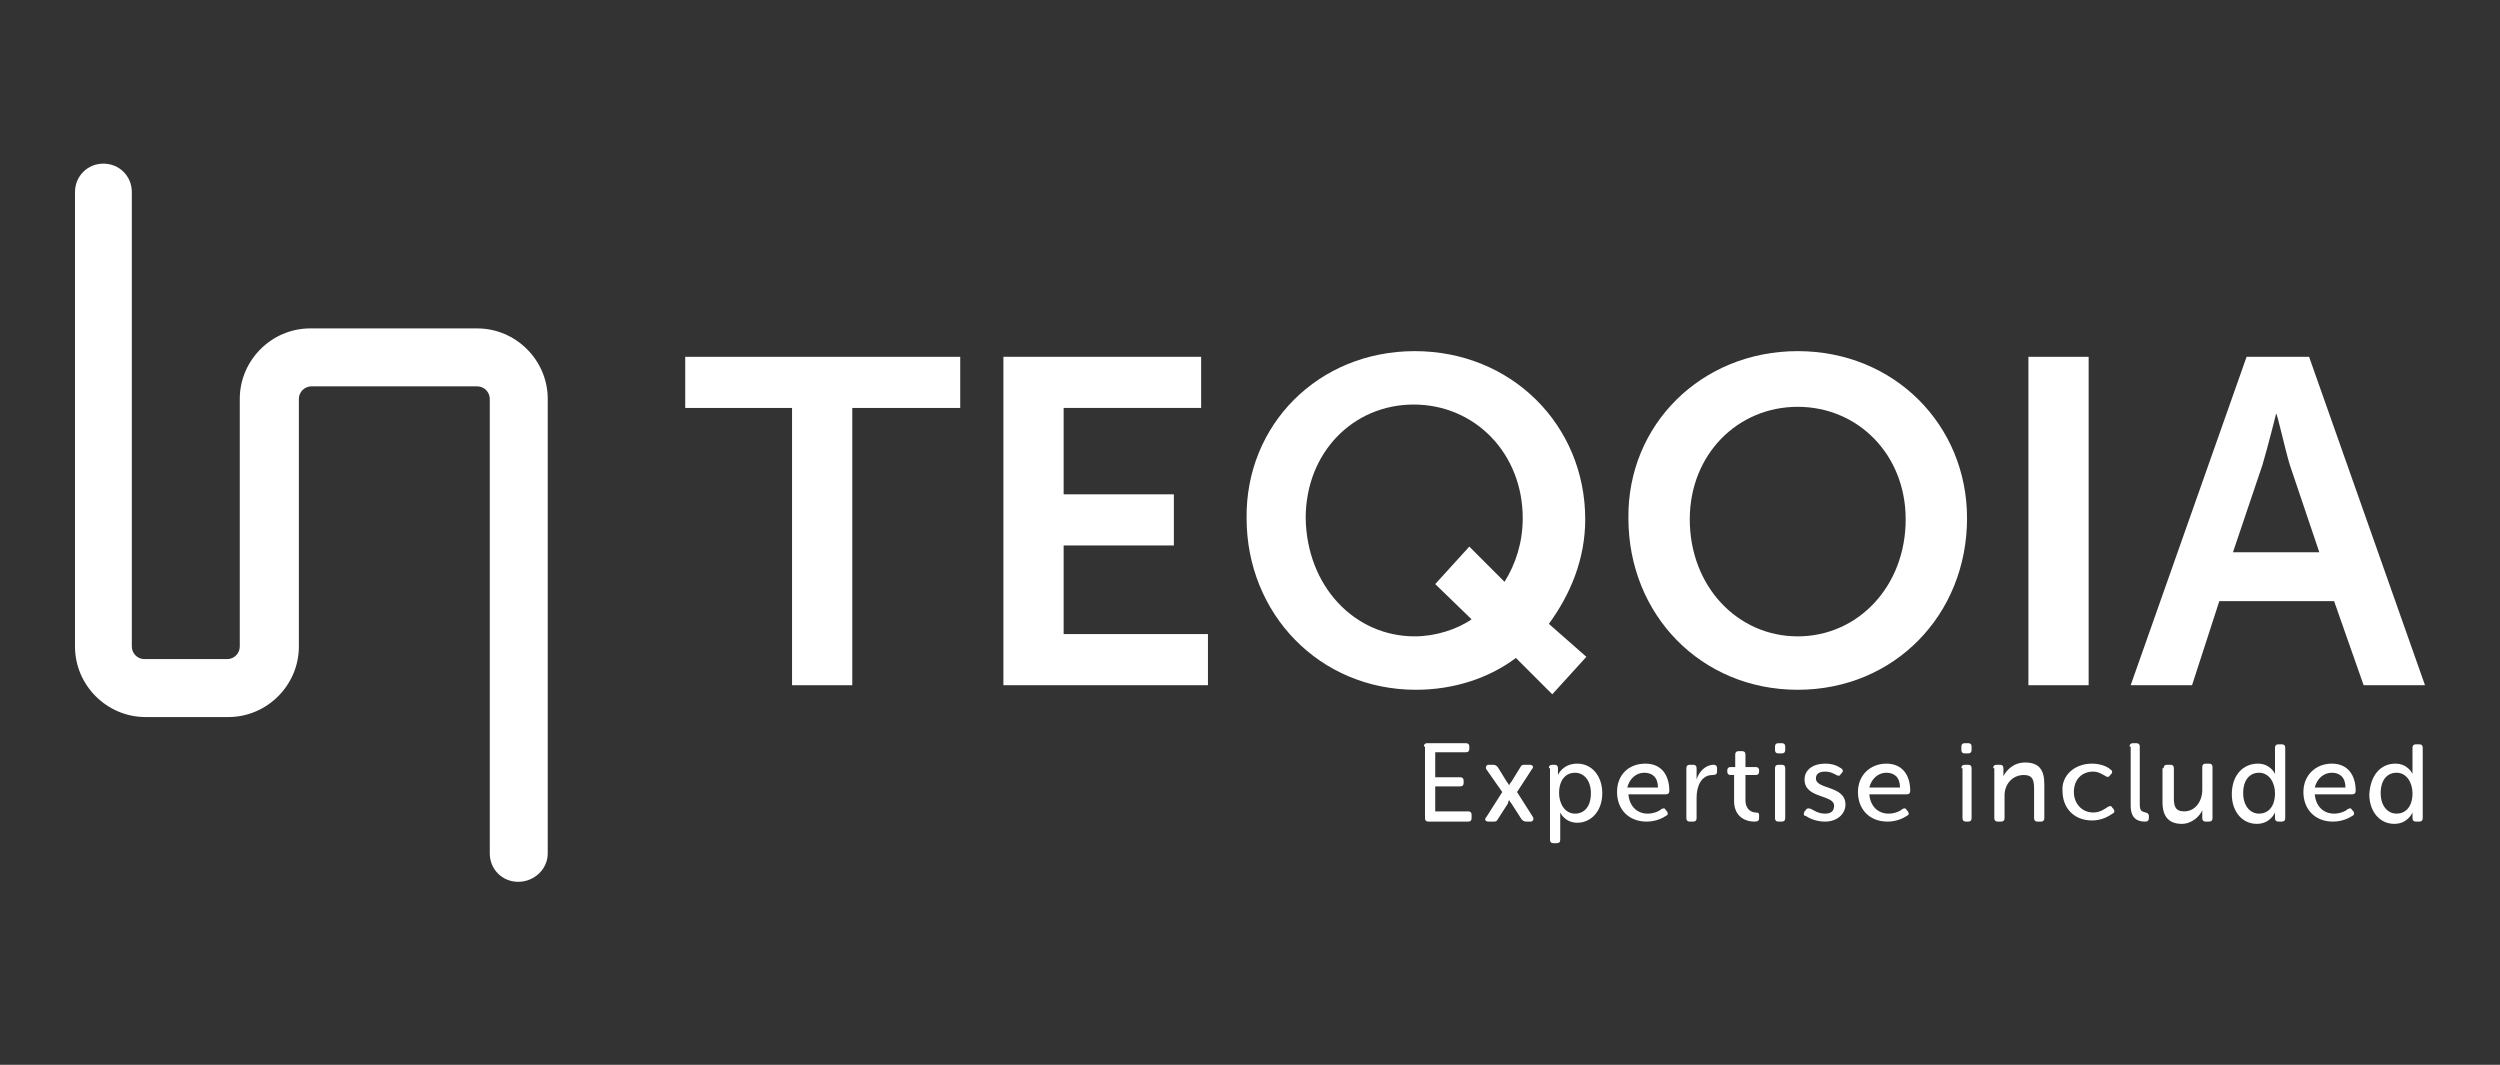
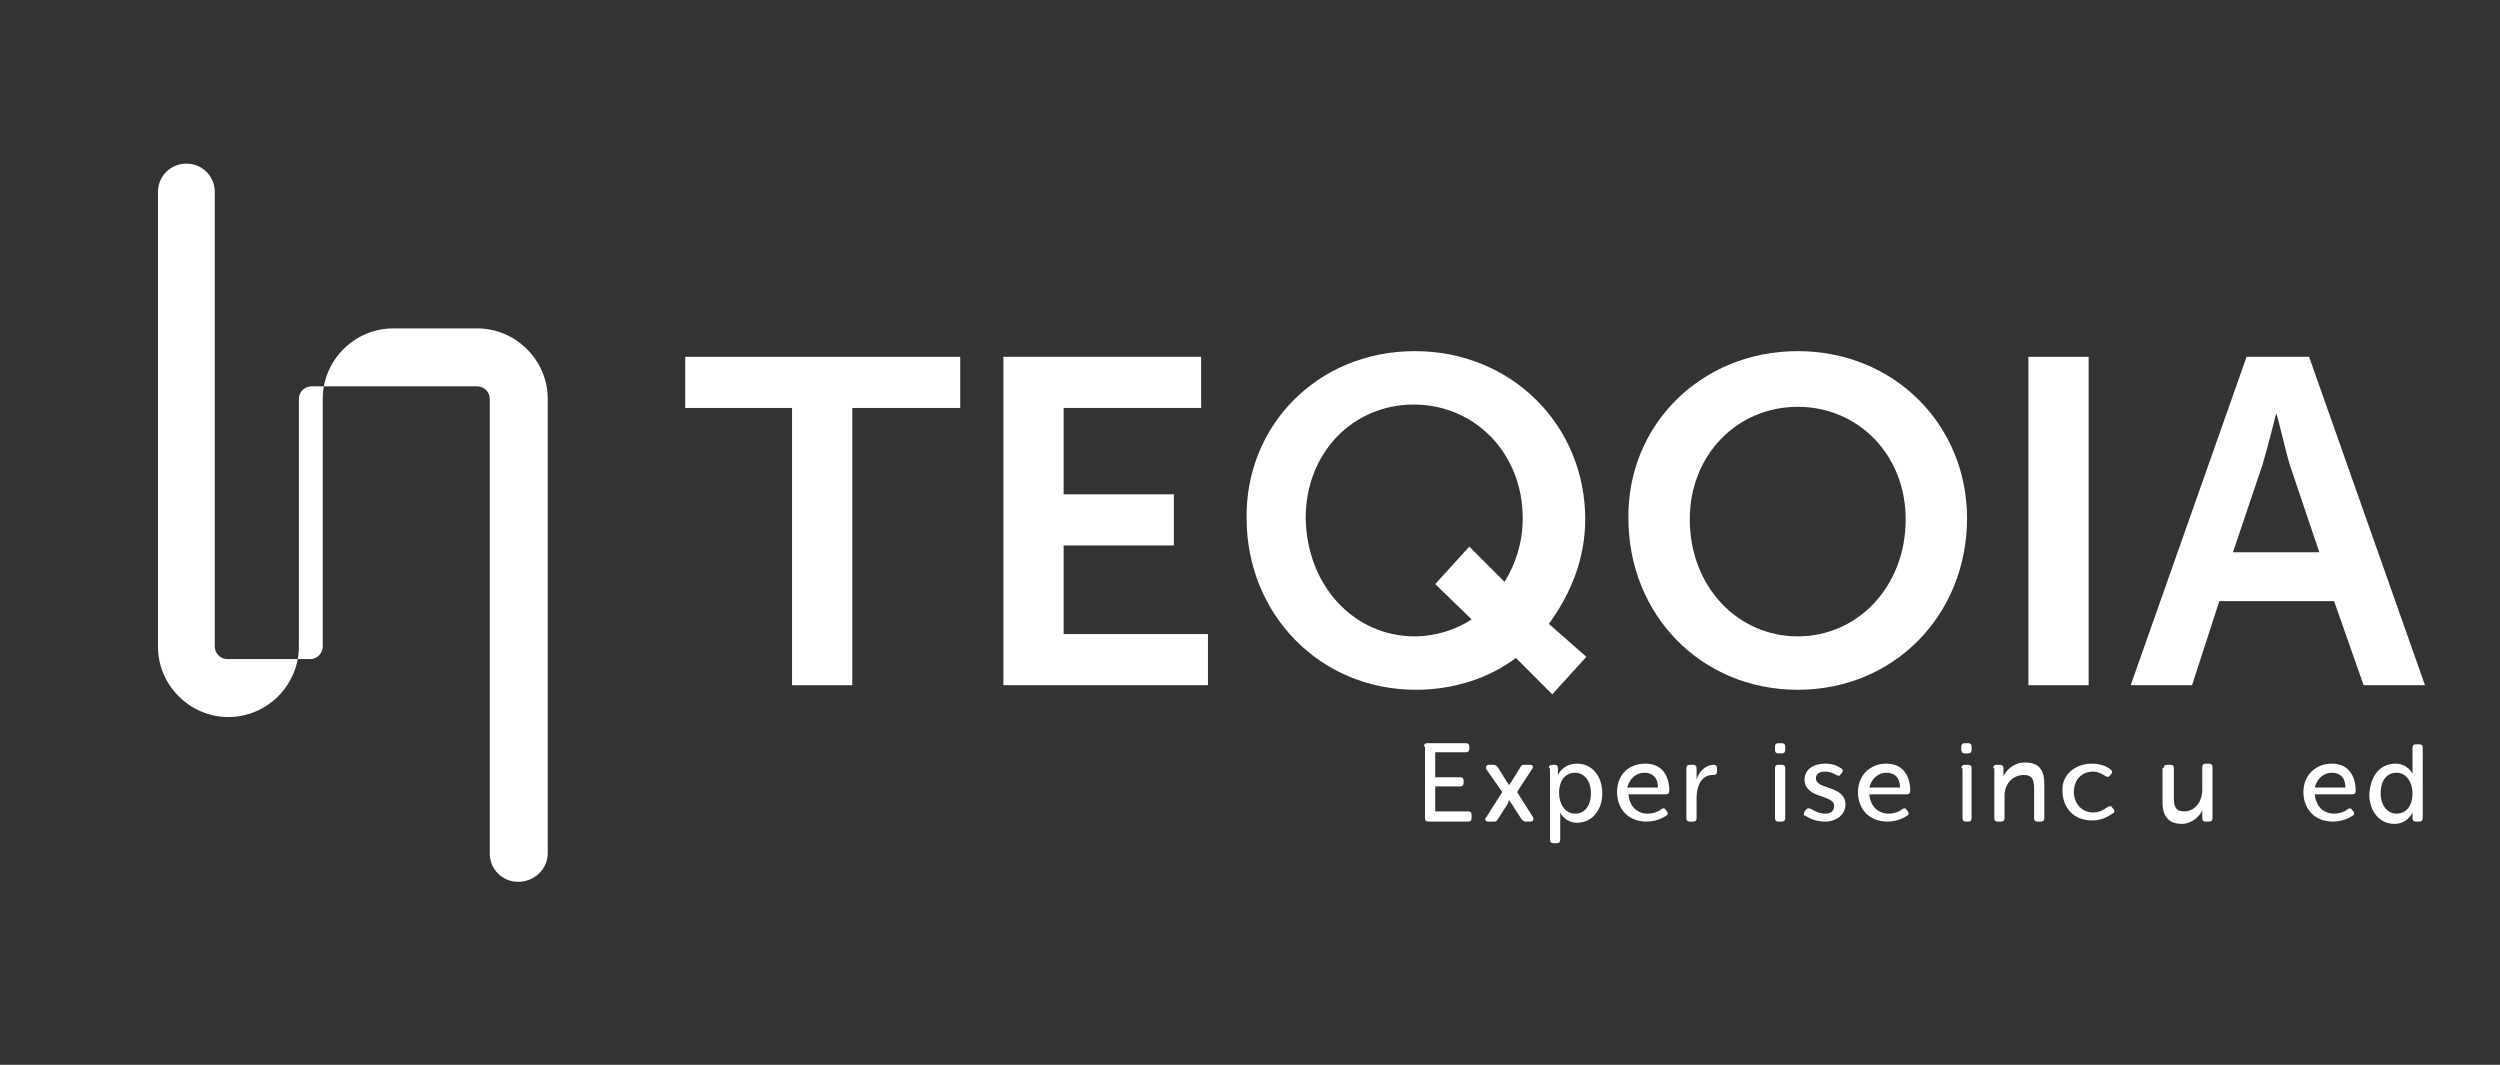
<svg xmlns="http://www.w3.org/2000/svg" version="1.1" id="Layer_1" x="0px" y="0px" viewBox="0 0 220 93.7" style="enable-background:new 0 0 220 93.7;" xml:space="preserve">
  <rect x="0" y="0" width="220" height="93.7" fill="#333333" stroke="none" />
  <style type="text/css">
	.st0{fill:#FFFFFF;}
</style>
  <g>
-     <path class="st0" d="M45.6,77.6c-1.4,0-2.5-1.1-2.5-2.5v-40c0-0.6-0.5-1.1-1.1-1.1H27.4c-0.6,0-1.1,0.5-1.1,1.1v21.8   c0,3.4-2.8,6.2-6.2,6.2h-7.3c-3.4,0-6.2-2.8-6.2-6.2v-40c0-1.4,1.1-2.5,2.5-2.5s2.5,1.1,2.5,2.5v40c0,0.6,0.5,1.1,1.1,1.1h7.3   c0.6,0,1.1-0.5,1.1-1.1V35.1c0-3.4,2.8-6.2,6.2-6.2H42c3.4,0,6.2,2.8,6.2,6.2v40C48.2,76.5,47,77.6,45.6,77.6z" />
+     <path class="st0" d="M45.6,77.6c-1.4,0-2.5-1.1-2.5-2.5v-40c0-0.6-0.5-1.1-1.1-1.1H27.4c-0.6,0-1.1,0.5-1.1,1.1v21.8   c0,3.4-2.8,6.2-6.2,6.2c-3.4,0-6.2-2.8-6.2-6.2v-40c0-1.4,1.1-2.5,2.5-2.5s2.5,1.1,2.5,2.5v40c0,0.6,0.5,1.1,1.1,1.1h7.3   c0.6,0,1.1-0.5,1.1-1.1V35.1c0-3.4,2.8-6.2,6.2-6.2H42c3.4,0,6.2,2.8,6.2,6.2v40C48.2,76.5,47,77.6,45.6,77.6z" />
  </g>
  <g>
    <path class="st0" d="M69.8,35.9h-9.5v-4.5h24.2v4.5H75v24.4h-5.3V35.9z" />
    <path class="st0" d="M88.4,31.4h17.3v4.5H93.6v7.6h9.7V48h-9.7v7.8h12.7v4.5h-18V31.4z" />
    <path class="st0" d="M124.5,30.9c8.5,0,15,6.5,15,14.8c0,3.5-1.3,6.6-3.2,9.2l3.3,2.9l-3,3.3l-3.2-3.2c-2.4,1.8-5.5,2.8-8.8,2.8   c-8.5,0-14.9-6.7-14.9-15.1C109.6,37.4,116,30.9,124.5,30.9z M124.5,56c1.8,0,3.7-0.6,5-1.5l-3.2-3.1l3-3.3l3.1,3.1   c1-1.6,1.6-3.5,1.6-5.6c0-5.7-4.2-10-9.6-10c-5.3,0-9.5,4.2-9.5,10C115,51.6,119.2,56,124.5,56z" />
    <path class="st0" d="M158.2,30.9c8.5,0,14.9,6.5,14.9,14.7c0,8.5-6.4,15.1-14.9,15.1c-8.5,0-14.9-6.6-14.9-15.1   C143.2,37.4,149.7,30.9,158.2,30.9z M158.2,56c5.3,0,9.5-4.4,9.5-10.3c0-5.7-4.2-9.9-9.5-9.9c-5.3,0-9.5,4.2-9.5,9.9   C148.7,51.6,152.9,56,158.2,56z" />
    <path class="st0" d="M178.5,31.4h5.3v28.9h-5.3V31.4z" />
    <path class="st0" d="M205.4,52.9h-10.1l-2.4,7.4h-5.4l10.2-28.9h5.5l10.2,28.9h-5.4L205.4,52.9z M200.3,36.4c0,0-0.7,2.8-1.2,4.5   l-2.6,7.7h7.6l-2.6-7.7C201,39.2,200.4,36.4,200.3,36.4L200.3,36.4z" />
  </g>
  <g>
    <path class="st0" d="M125.3,65.7c0-0.2,0.1-0.3,0.3-0.3h3.4c0.2,0,0.3,0.1,0.3,0.3v0.2c0,0.2-0.1,0.3-0.3,0.3h-2.7v2.2h2.2   c0.2,0,0.3,0.1,0.3,0.3v0.2c0,0.2-0.1,0.3-0.3,0.3h-2.2v2.2h2.9c0.2,0,0.3,0.1,0.3,0.3V72c0,0.2-0.1,0.3-0.3,0.3h-3.5   c-0.2,0-0.3-0.1-0.3-0.3V65.7z" />
    <path class="st0" d="M132.2,69.7l-1.4-2c-0.1-0.2,0-0.4,0.2-0.4h0.4c0.2,0,0.3,0.1,0.4,0.2l0.8,1.3c0.1,0.1,0.2,0.3,0.2,0.3h0   c0,0,0.1-0.2,0.2-0.3l0.8-1.3c0.1-0.2,0.2-0.2,0.4-0.2h0.4c0.3,0,0.4,0.2,0.2,0.4l-1.3,2l1.4,2.2c0.1,0.2,0,0.4-0.2,0.4h-0.4   c-0.2,0-0.3-0.1-0.4-0.2l-0.9-1.4c-0.1-0.1-0.2-0.3-0.2-0.3h0c0,0-0.1,0.2-0.1,0.3l-0.9,1.4c-0.1,0.2-0.2,0.2-0.4,0.2h-0.4   c-0.3,0-0.4-0.2-0.2-0.4L132.2,69.7z" />
    <path class="st0" d="M136.3,67.6c0-0.2,0.1-0.3,0.3-0.3h0.2c0.2,0,0.3,0.1,0.3,0.3v0.3c0,0.1,0,0.3,0,0.3h0c0,0,0.4-1,1.7-1   c1.3,0,2.2,1.1,2.2,2.6c0,1.6-1,2.6-2.2,2.6c-1.1,0-1.5-0.9-1.5-0.9h0c0,0,0,0.2,0,0.4v2c0,0.2-0.1,0.3-0.3,0.3h-0.3   c-0.2,0-0.3-0.1-0.3-0.3V67.6z M138.6,71.6c0.8,0,1.4-0.6,1.4-1.8c0-1.1-0.6-1.8-1.4-1.8c-0.7,0-1.4,0.5-1.4,1.8   C137.2,70.7,137.7,71.6,138.6,71.6z" />
    <path class="st0" d="M144.8,67.2c1.4,0,2.1,1,2.1,2.4c0,0.2-0.1,0.3-0.3,0.3h-3.3c0.1,1.1,0.8,1.7,1.7,1.7c0.5,0,1-0.2,1.2-0.4   c0.2-0.1,0.3-0.1,0.4,0.1l0.1,0.1c0.1,0.2,0.1,0.3-0.1,0.4c-0.3,0.2-0.9,0.5-1.7,0.5c-1.6,0-2.6-1.1-2.6-2.6   C142.3,68.2,143.3,67.2,144.8,67.2z M145.9,69.3c0-0.9-0.5-1.3-1.2-1.3c-0.7,0-1.3,0.5-1.5,1.3H145.9z" />
    <path class="st0" d="M148.4,67.6c0-0.2,0.1-0.3,0.3-0.3h0.3c0.2,0,0.3,0.1,0.3,0.3v0.6c0,0.2,0,0.4,0,0.4h0   c0.2-0.7,0.8-1.3,1.5-1.3c0.2,0,0.3,0.1,0.3,0.3v0.3c0,0.2-0.1,0.3-0.4,0.3c-1,0-1.4,1-1.4,2V72c0,0.2-0.1,0.3-0.3,0.3h-0.3   c-0.2,0-0.3-0.1-0.3-0.3V67.6z" />
-     <path class="st0" d="M152.6,68.2h-0.3c-0.2,0-0.3-0.1-0.3-0.3v-0.1c0-0.2,0.1-0.3,0.3-0.3h0.4v-1.1c0-0.2,0.1-0.3,0.3-0.3h0.3   c0.2,0,0.3,0.1,0.3,0.3v1.1h0.9c0.2,0,0.3,0.1,0.3,0.3v0.1c0,0.2-0.1,0.3-0.3,0.3h-0.9v2.2c0,0.9,0.6,1.1,0.9,1.1   c0.3,0,0.3,0.1,0.3,0.3V72c0,0.2-0.1,0.3-0.4,0.3c-1,0-1.8-0.6-1.8-1.8V68.2z" />
    <path class="st0" d="M156.2,66v-0.3c0-0.2,0.1-0.3,0.3-0.3h0.3c0.2,0,0.3,0.1,0.3,0.3V66c0,0.2-0.1,0.3-0.3,0.3h-0.3   C156.3,66.3,156.2,66.2,156.2,66z M156.2,67.6c0-0.2,0.1-0.3,0.3-0.3h0.3c0.2,0,0.3,0.1,0.3,0.3V72c0,0.2-0.1,0.3-0.3,0.3h-0.3   c-0.2,0-0.3-0.1-0.3-0.3V67.6z" />
    <path class="st0" d="M158.8,71.4l0.1-0.1c0.1-0.2,0.3-0.2,0.5-0.1c0.2,0.1,0.6,0.4,1.2,0.4c0.5,0,0.8-0.2,0.8-0.7   c0-1-2.6-0.6-2.6-2.3c0-0.9,0.8-1.4,1.8-1.4c0.7,0,1.1,0.2,1.4,0.4c0.2,0.1,0.2,0.3,0.1,0.4l-0.1,0.1c-0.1,0.2-0.2,0.2-0.4,0.1   c-0.2-0.1-0.5-0.3-1-0.3c-0.5,0-0.8,0.2-0.8,0.6c0,1,2.6,0.6,2.6,2.3c0,0.8-0.7,1.5-1.8,1.5c-0.8,0-1.4-0.3-1.7-0.5   C158.7,71.8,158.7,71.6,158.8,71.4z" />
    <path class="st0" d="M166,67.2c1.4,0,2.1,1,2.1,2.4c0,0.2-0.1,0.3-0.3,0.3h-3.3c0.1,1.1,0.8,1.7,1.7,1.7c0.5,0,1-0.2,1.2-0.4   c0.2-0.1,0.3-0.1,0.4,0.1l0.1,0.1c0.1,0.2,0.1,0.3-0.1,0.4c-0.3,0.2-0.9,0.5-1.7,0.5c-1.6,0-2.6-1.1-2.6-2.6   C163.5,68.2,164.6,67.2,166,67.2z M167.2,69.3c0-0.9-0.5-1.3-1.2-1.3c-0.7,0-1.3,0.5-1.5,1.3H167.2z" />
    <path class="st0" d="M172.6,66v-0.3c0-0.2,0.1-0.3,0.3-0.3h0.3c0.2,0,0.3,0.1,0.3,0.3V66c0,0.2-0.1,0.3-0.3,0.3h-0.3   C172.7,66.3,172.6,66.2,172.6,66z M172.6,67.6c0-0.2,0.1-0.3,0.3-0.3h0.3c0.2,0,0.3,0.1,0.3,0.3V72c0,0.2-0.1,0.3-0.3,0.3H173   c-0.2,0-0.3-0.1-0.3-0.3V67.6z" />
    <path class="st0" d="M175.4,67.6c0-0.2,0.1-0.3,0.3-0.3h0.3c0.2,0,0.3,0.1,0.3,0.3v0.4c0,0.1,0,0.3,0,0.3h0   c0.2-0.4,0.8-1.2,1.9-1.2c1.2,0,1.7,0.6,1.7,1.9V72c0,0.2-0.1,0.3-0.3,0.3h-0.3c-0.2,0-0.3-0.1-0.3-0.3v-2.6c0-0.7-0.1-1.2-0.9-1.2   c-1,0-1.7,0.8-1.7,1.8v2c0,0.2-0.1,0.3-0.3,0.3h-0.3c-0.2,0-0.3-0.1-0.3-0.3V67.6z" />
    <path class="st0" d="M184.1,67.2c0.8,0,1.4,0.3,1.6,0.5c0.2,0.1,0.2,0.3,0.1,0.4l-0.1,0.1c-0.1,0.2-0.3,0.2-0.4,0.1   c-0.2-0.1-0.6-0.4-1.1-0.4c-1,0-1.7,0.7-1.7,1.8c0,1,0.7,1.8,1.7,1.8c0.6,0,1-0.3,1.3-0.5c0.2-0.1,0.3-0.1,0.4,0.1l0.1,0.1   c0.1,0.2,0.1,0.3-0.1,0.4c-0.3,0.2-0.9,0.6-1.8,0.6c-1.6,0-2.6-1.1-2.6-2.6C181.4,68.3,182.5,67.2,184.1,67.2z" />
-     <path class="st0" d="M187.4,65.7c0-0.2,0.1-0.3,0.3-0.3h0.3c0.2,0,0.3,0.1,0.3,0.3v5.1c0,0.6,0.2,0.6,0.5,0.7   c0.1,0,0.3,0.1,0.3,0.3V72c0,0.2-0.1,0.3-0.3,0.3c-0.5,0-1.3-0.1-1.3-1.4V65.7z" />
    <path class="st0" d="M190.4,67.6c0-0.2,0.1-0.3,0.3-0.3h0.3c0.2,0,0.3,0.1,0.3,0.3v2.6c0,0.7,0.1,1.2,0.9,1.2c1,0,1.6-0.9,1.6-1.9   v-2c0-0.2,0.1-0.3,0.3-0.3h0.3c0.2,0,0.3,0.1,0.3,0.3V72c0,0.2-0.1,0.3-0.3,0.3h-0.3c-0.2,0-0.3-0.1-0.3-0.3v-0.4   c0-0.1,0-0.3,0-0.3h0c-0.2,0.5-0.9,1.2-1.8,1.2c-1.1,0-1.7-0.6-1.7-1.9V67.6z" />
-     <path class="st0" d="M198.7,67.2c1.1,0,1.5,0.9,1.5,0.9h0c0,0,0-0.1,0-0.3v-2c0-0.2,0.1-0.3,0.3-0.3h0.3c0.2,0,0.3,0.1,0.3,0.3V72   c0,0.2-0.1,0.3-0.3,0.3h-0.3c-0.2,0-0.3-0.1-0.3-0.3v-0.3c0-0.1,0-0.2,0-0.2h0c0,0-0.4,1-1.6,1c-1.3,0-2.2-1.1-2.2-2.6   C196.4,68.2,197.4,67.2,198.7,67.2z M198.8,71.6c0.7,0,1.4-0.5,1.4-1.8c0-0.9-0.5-1.8-1.4-1.8c-0.8,0-1.4,0.6-1.4,1.8   C197.4,70.9,198,71.6,198.8,71.6z" />
    <path class="st0" d="M205.2,67.2c1.4,0,2.1,1,2.1,2.4c0,0.2-0.1,0.3-0.3,0.3h-3.3c0.1,1.1,0.8,1.7,1.7,1.7c0.5,0,1-0.2,1.2-0.4   c0.2-0.1,0.3-0.1,0.4,0.1l0.1,0.1c0.1,0.2,0.1,0.3-0.1,0.4c-0.3,0.2-0.9,0.5-1.7,0.5c-1.6,0-2.6-1.1-2.6-2.6   C202.7,68.2,203.8,67.2,205.2,67.2z M206.4,69.3c0-0.9-0.5-1.3-1.2-1.3c-0.7,0-1.3,0.5-1.5,1.3H206.4z" />
    <path class="st0" d="M210.8,67.2c1.1,0,1.5,0.9,1.5,0.9h0c0,0,0-0.1,0-0.3v-2c0-0.2,0.1-0.3,0.3-0.3h0.3c0.2,0,0.3,0.1,0.3,0.3V72   c0,0.2-0.1,0.3-0.3,0.3h-0.3c-0.2,0-0.3-0.1-0.3-0.3v-0.3c0-0.1,0-0.2,0-0.2h0c0,0-0.4,1-1.6,1c-1.3,0-2.2-1.1-2.2-2.6   C208.6,68.2,209.5,67.2,210.8,67.2z M210.9,71.6c0.7,0,1.4-0.5,1.4-1.8c0-0.9-0.5-1.8-1.4-1.8c-0.8,0-1.4,0.6-1.4,1.8   C209.5,70.9,210.1,71.6,210.9,71.6z" />
  </g>
</svg>